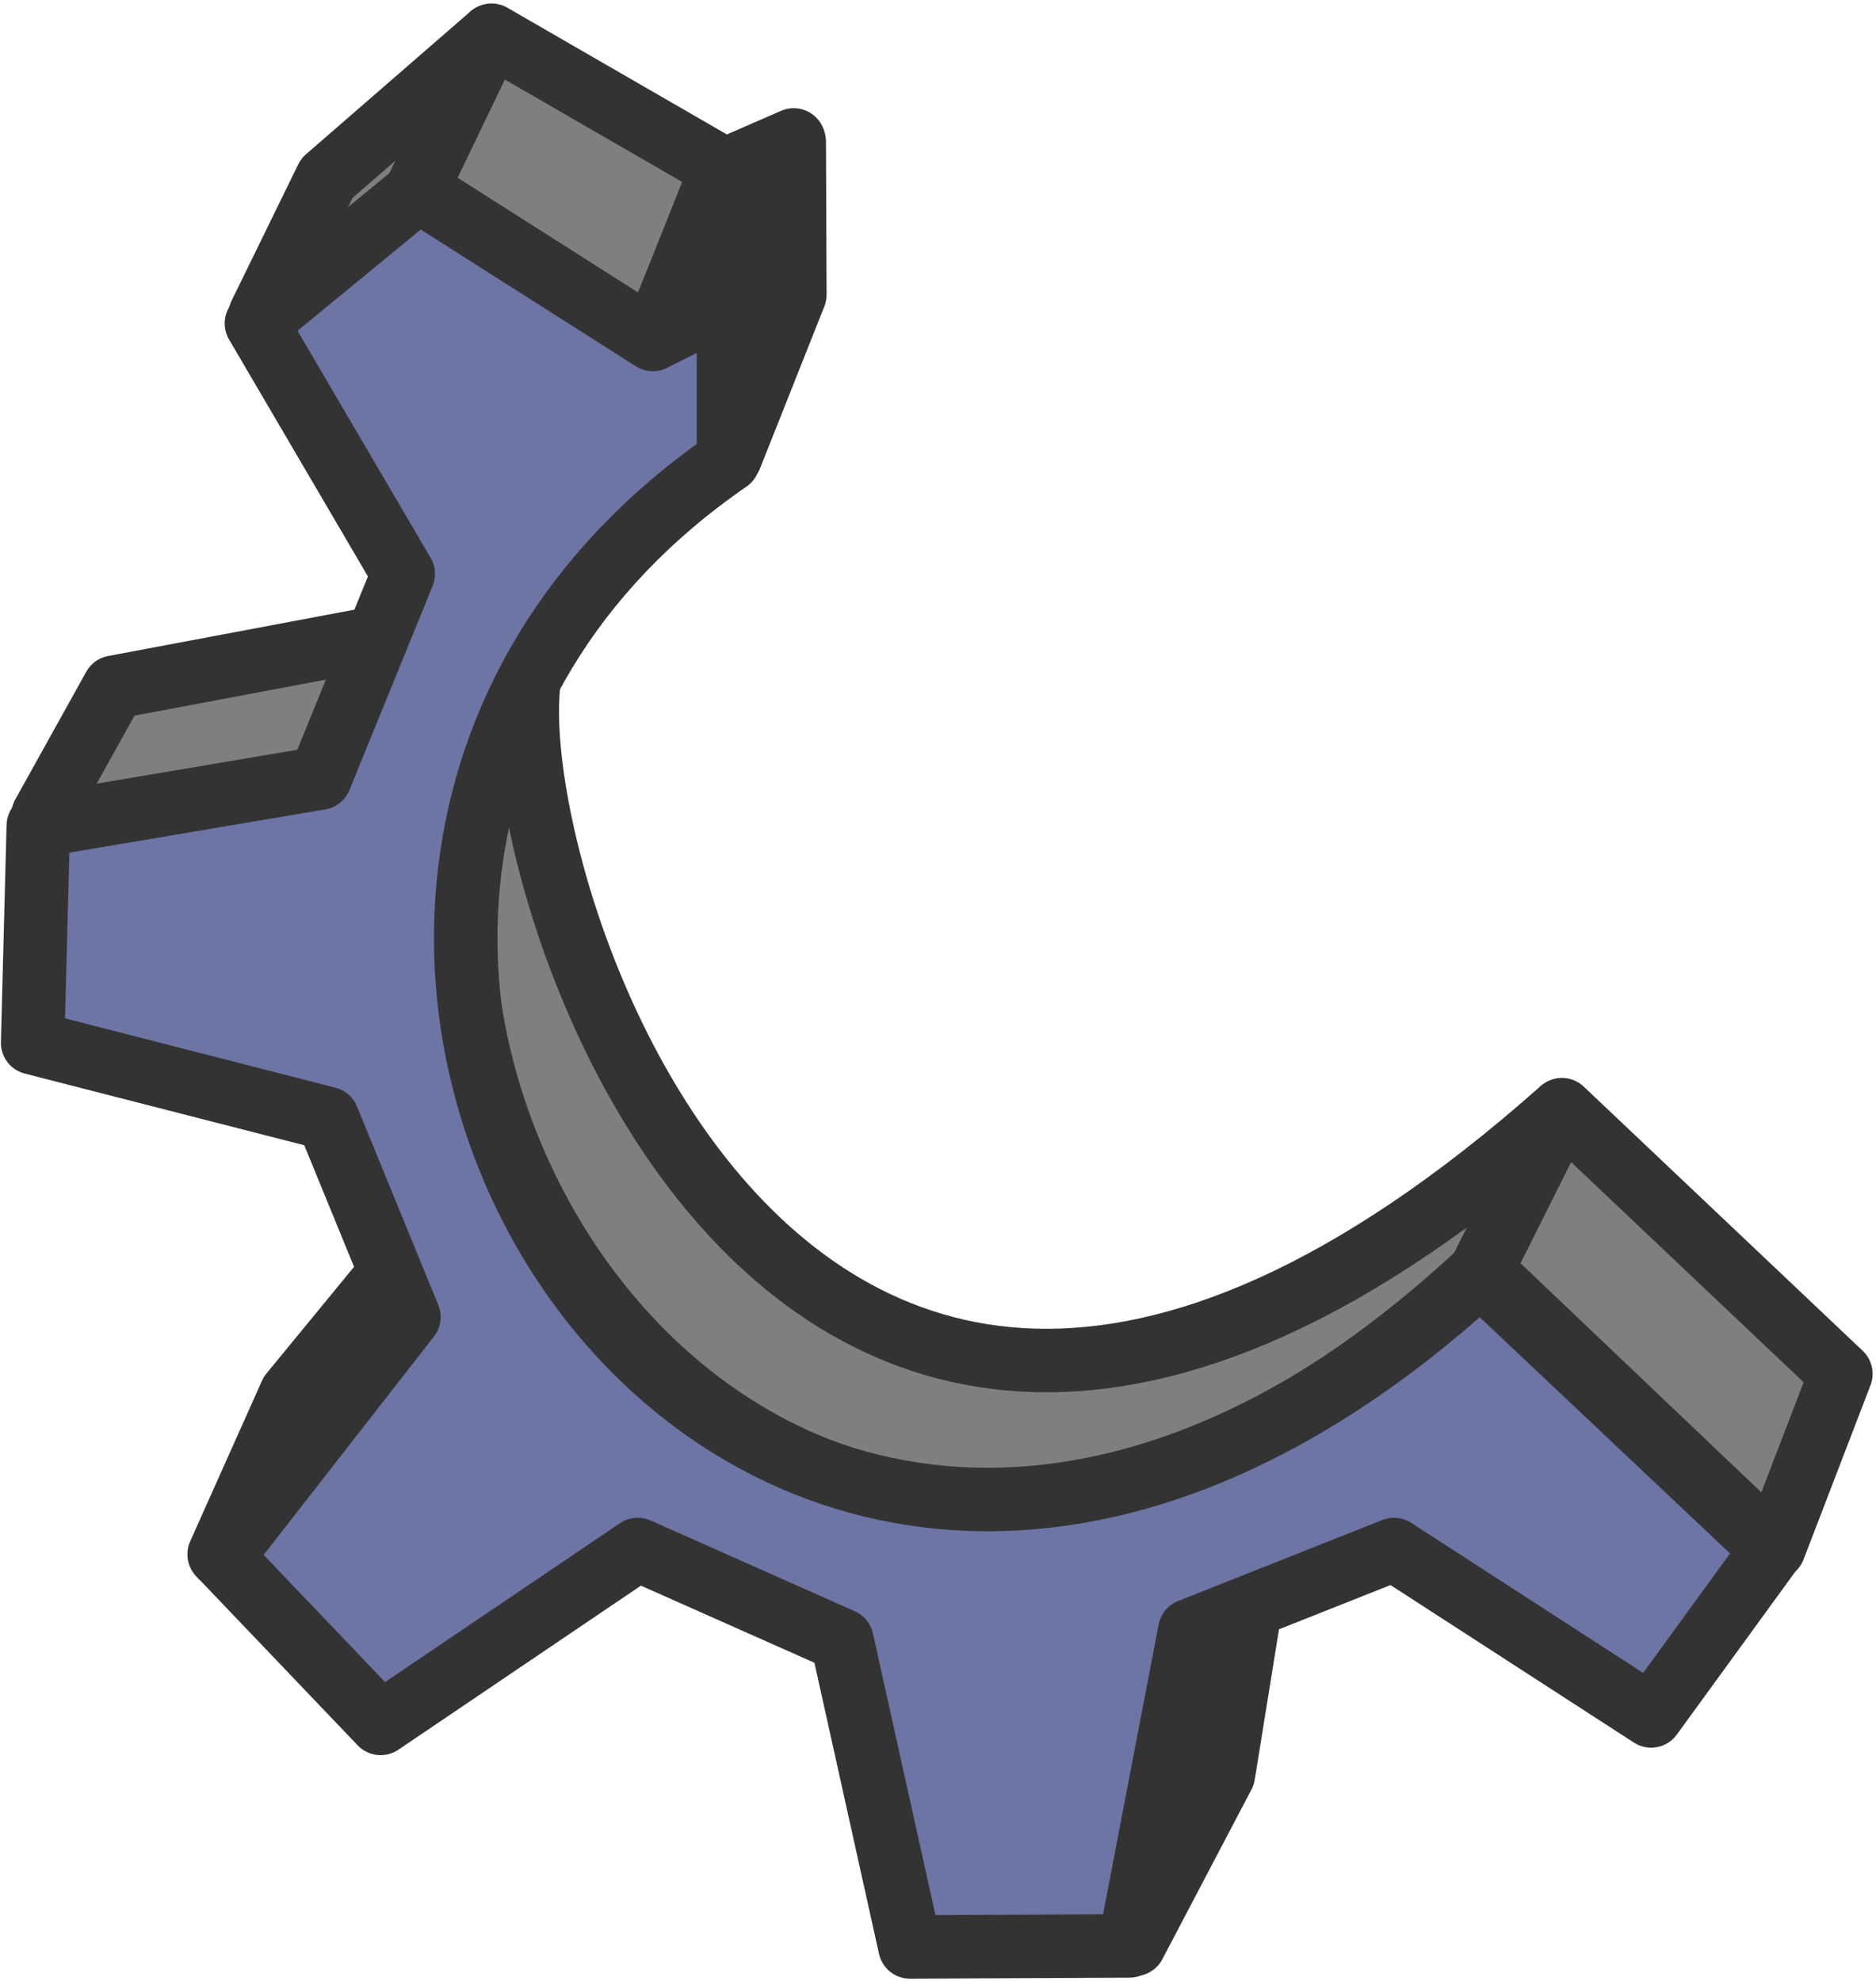
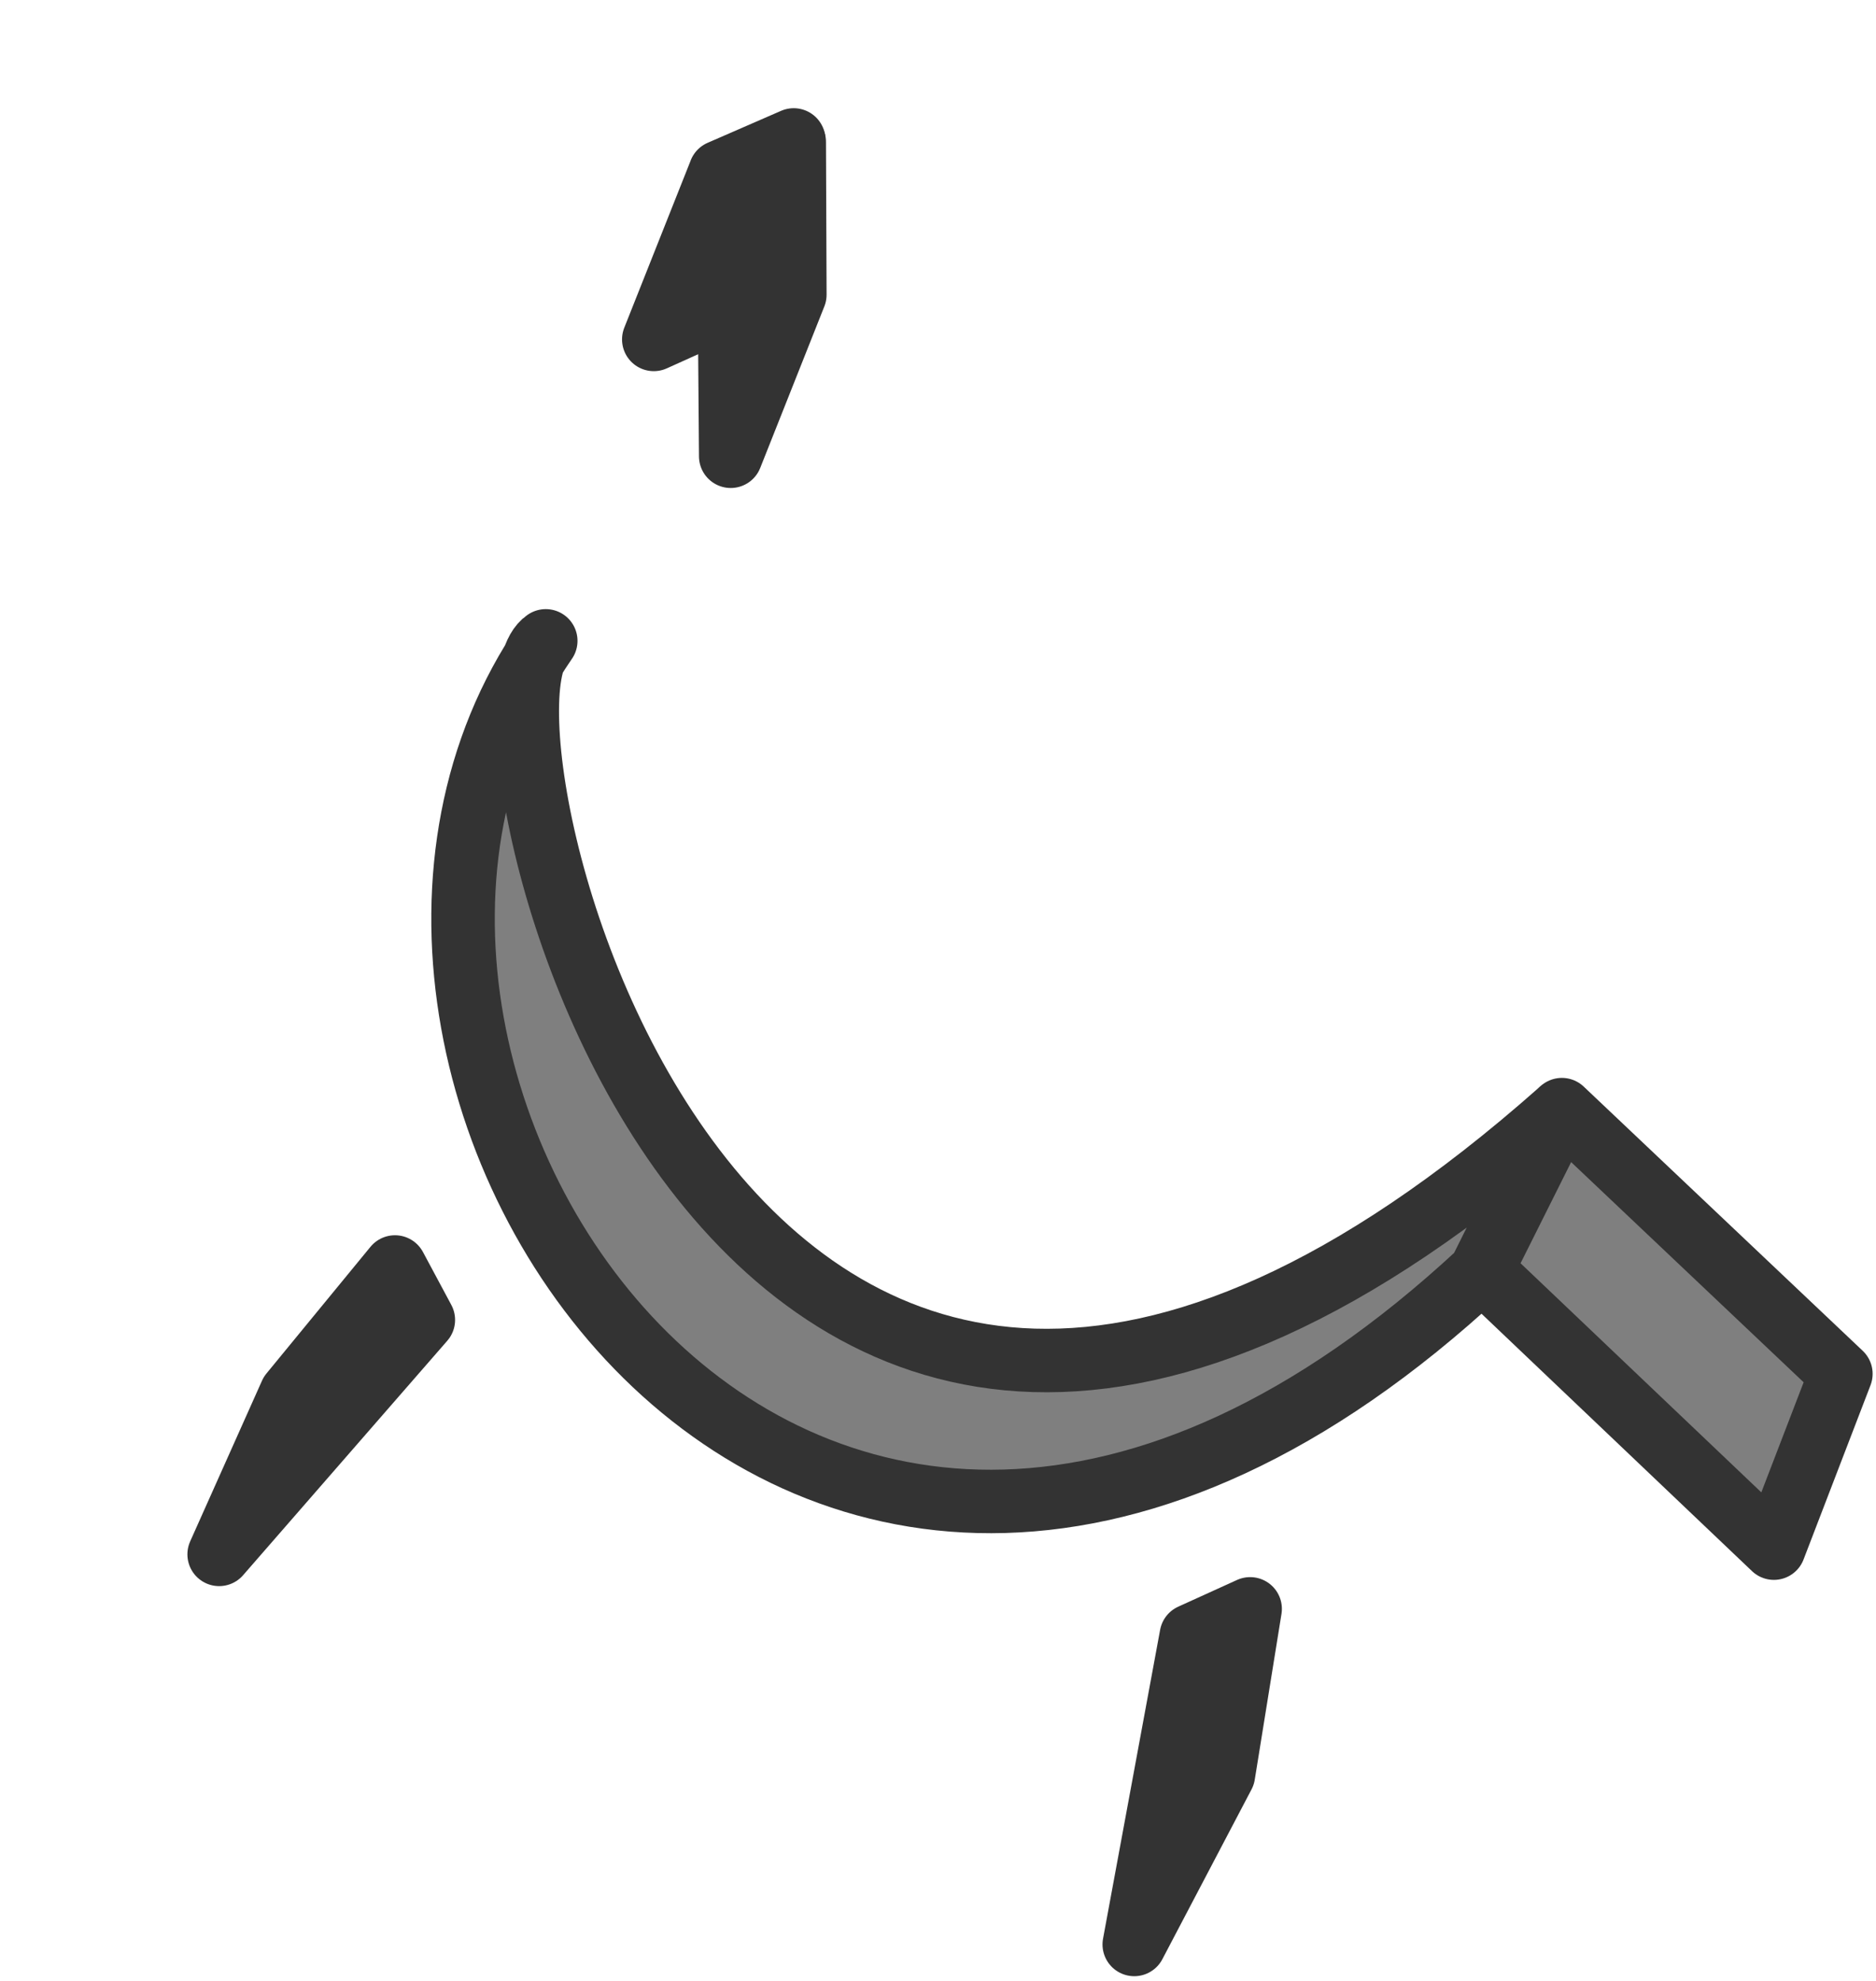
<svg xmlns="http://www.w3.org/2000/svg" fill="#000000" height="58.5" preserveAspectRatio="xMidYMid meet" version="1" viewBox="2.3 0.9 55.4 58.5" width="55.4" zoomAndPan="magnify">
  <g id="change1_1">
-     <path d="m36.825 11.931 5.337 3.082-1.644 4.07-5.289-3.445" fill="#7f7f7f" fill-rule="evenodd" stroke="#333333" stroke-linecap="round" stroke-linejoin="round" stroke-width="1.468" transform="translate(-30.21 -13.296) scale(1.277)" />
-   </g>
+     </g>
  <g id="change1_2">
-     <path d="m35.032 15.631 1.772-3.683-3.789 3.291-1.541 3.152" fill="#7f7f7f" fill-rule="evenodd" stroke="#333333" stroke-linecap="round" stroke-linejoin="round" stroke-width="1.468" transform="translate(-30.21 -13.296) scale(1.277)" />
-   </g>
+     </g>
  <g id="change1_3">
-     <path d="m26.454 29.96 1.64-2.951 6.245-1.175-1.422 3.277" fill="#7f7f7f" fill-rule="evenodd" stroke="#333333" stroke-linecap="round" stroke-linejoin="round" stroke-width="1.468" transform="translate(-30.21 -13.296) scale(1.277)" />
-   </g>
+     </g>
  <g id="change1_4">
    <path d="m66.48 46.919 1.549-4.031-6.452-6.11-1.855 3.71 6.758 6.431z" fill="#7f7f7f" fill-rule="evenodd" stroke="#333333" stroke-linecap="round" stroke-linejoin="round" stroke-width="1.468" transform="translate(-30.21 -13.296) scale(1.277)" />
  </g>
  <g id="change1_5">
    <path d="m38.079 25.937c-2.226 1.484 4.042 28.068 23.457 10.878l-1.855 3.725c-15.747 14.634-28.487-4.627-21.602-14.603z" fill="#7f7f7f" fill-rule="evenodd" stroke="#333333" stroke-linecap="round" stroke-linejoin="round" stroke-width="1.468" transform="translate(-30.21 -13.296) scale(1.277)" />
  </g>
  <g id="change2_1">
    <path d="m53.008 48.942-1.32 7.142 2.062-3.927 0.618-3.834-1.36 0.618z" fill="#4c4c4c" fill-rule="evenodd" stroke="#333333" stroke-linecap="round" stroke-linejoin="round" stroke-width="1.468" transform="translate(-30.21 -13.296) scale(1.277)" />
  </g>
  <g id="change2_2">
    <path d="m30.526 47.062 1.661-3.716 2.405-2.929 0.656 1.224-4.722 5.422z" fill="#4c4c4c" fill-rule="evenodd" stroke="#333333" stroke-linecap="round" stroke-linejoin="round" stroke-width="1.468" transform="translate(-30.21 -13.296) scale(1.277)" />
  </g>
  <g id="change1_6">
    <path d="m43.825 14.399 0.014 3.533-1.483 3.736-0.027-3.423" fill="#7f7f7f" fill-rule="evenodd" stroke="#333333" stroke-linecap="round" stroke-linejoin="round" stroke-width="1.468" transform="translate(-30.21 -13.296) scale(1.277)" />
  </g>
  <g id="change2_3">
    <path d="m42.114 15.093 1.699-0.74-1.531 3.844-1.705 0.769 1.538-3.873z" fill="#4c4c4c" fill-rule="evenodd" stroke="#333333" stroke-linecap="round" stroke-linejoin="round" stroke-width="1.468" transform="translate(-30.21 -13.296) scale(1.277)" />
  </g>
  <g id="change3_1">
-     <path d="m30.587 47.124 3.673 3.848 5.946-4.022 4.722 2.099 1.574 7.093 5.072-0.024 1.399-7.294 4.722-1.873 5.946 3.848 2.798-3.848-6.748-6.369c-17.297 15.864-32.244-8.587-17.387-18.816l-1e-5 -3.673-1.749 0.874-5.422-3.447-3.745 3.076 3.395 5.793-1.924 4.722-6.515 1.101-0.131 5.021 6.821 1.749 1.88 4.591-4.329 5.553z" fill="#6c75a4" fill-rule="evenodd" stroke="#333333" stroke-linecap="round" stroke-linejoin="round" stroke-width="1.468" transform="translate(-30.21 -13.296) scale(1.277)" />
-   </g>
+     </g>
</svg>